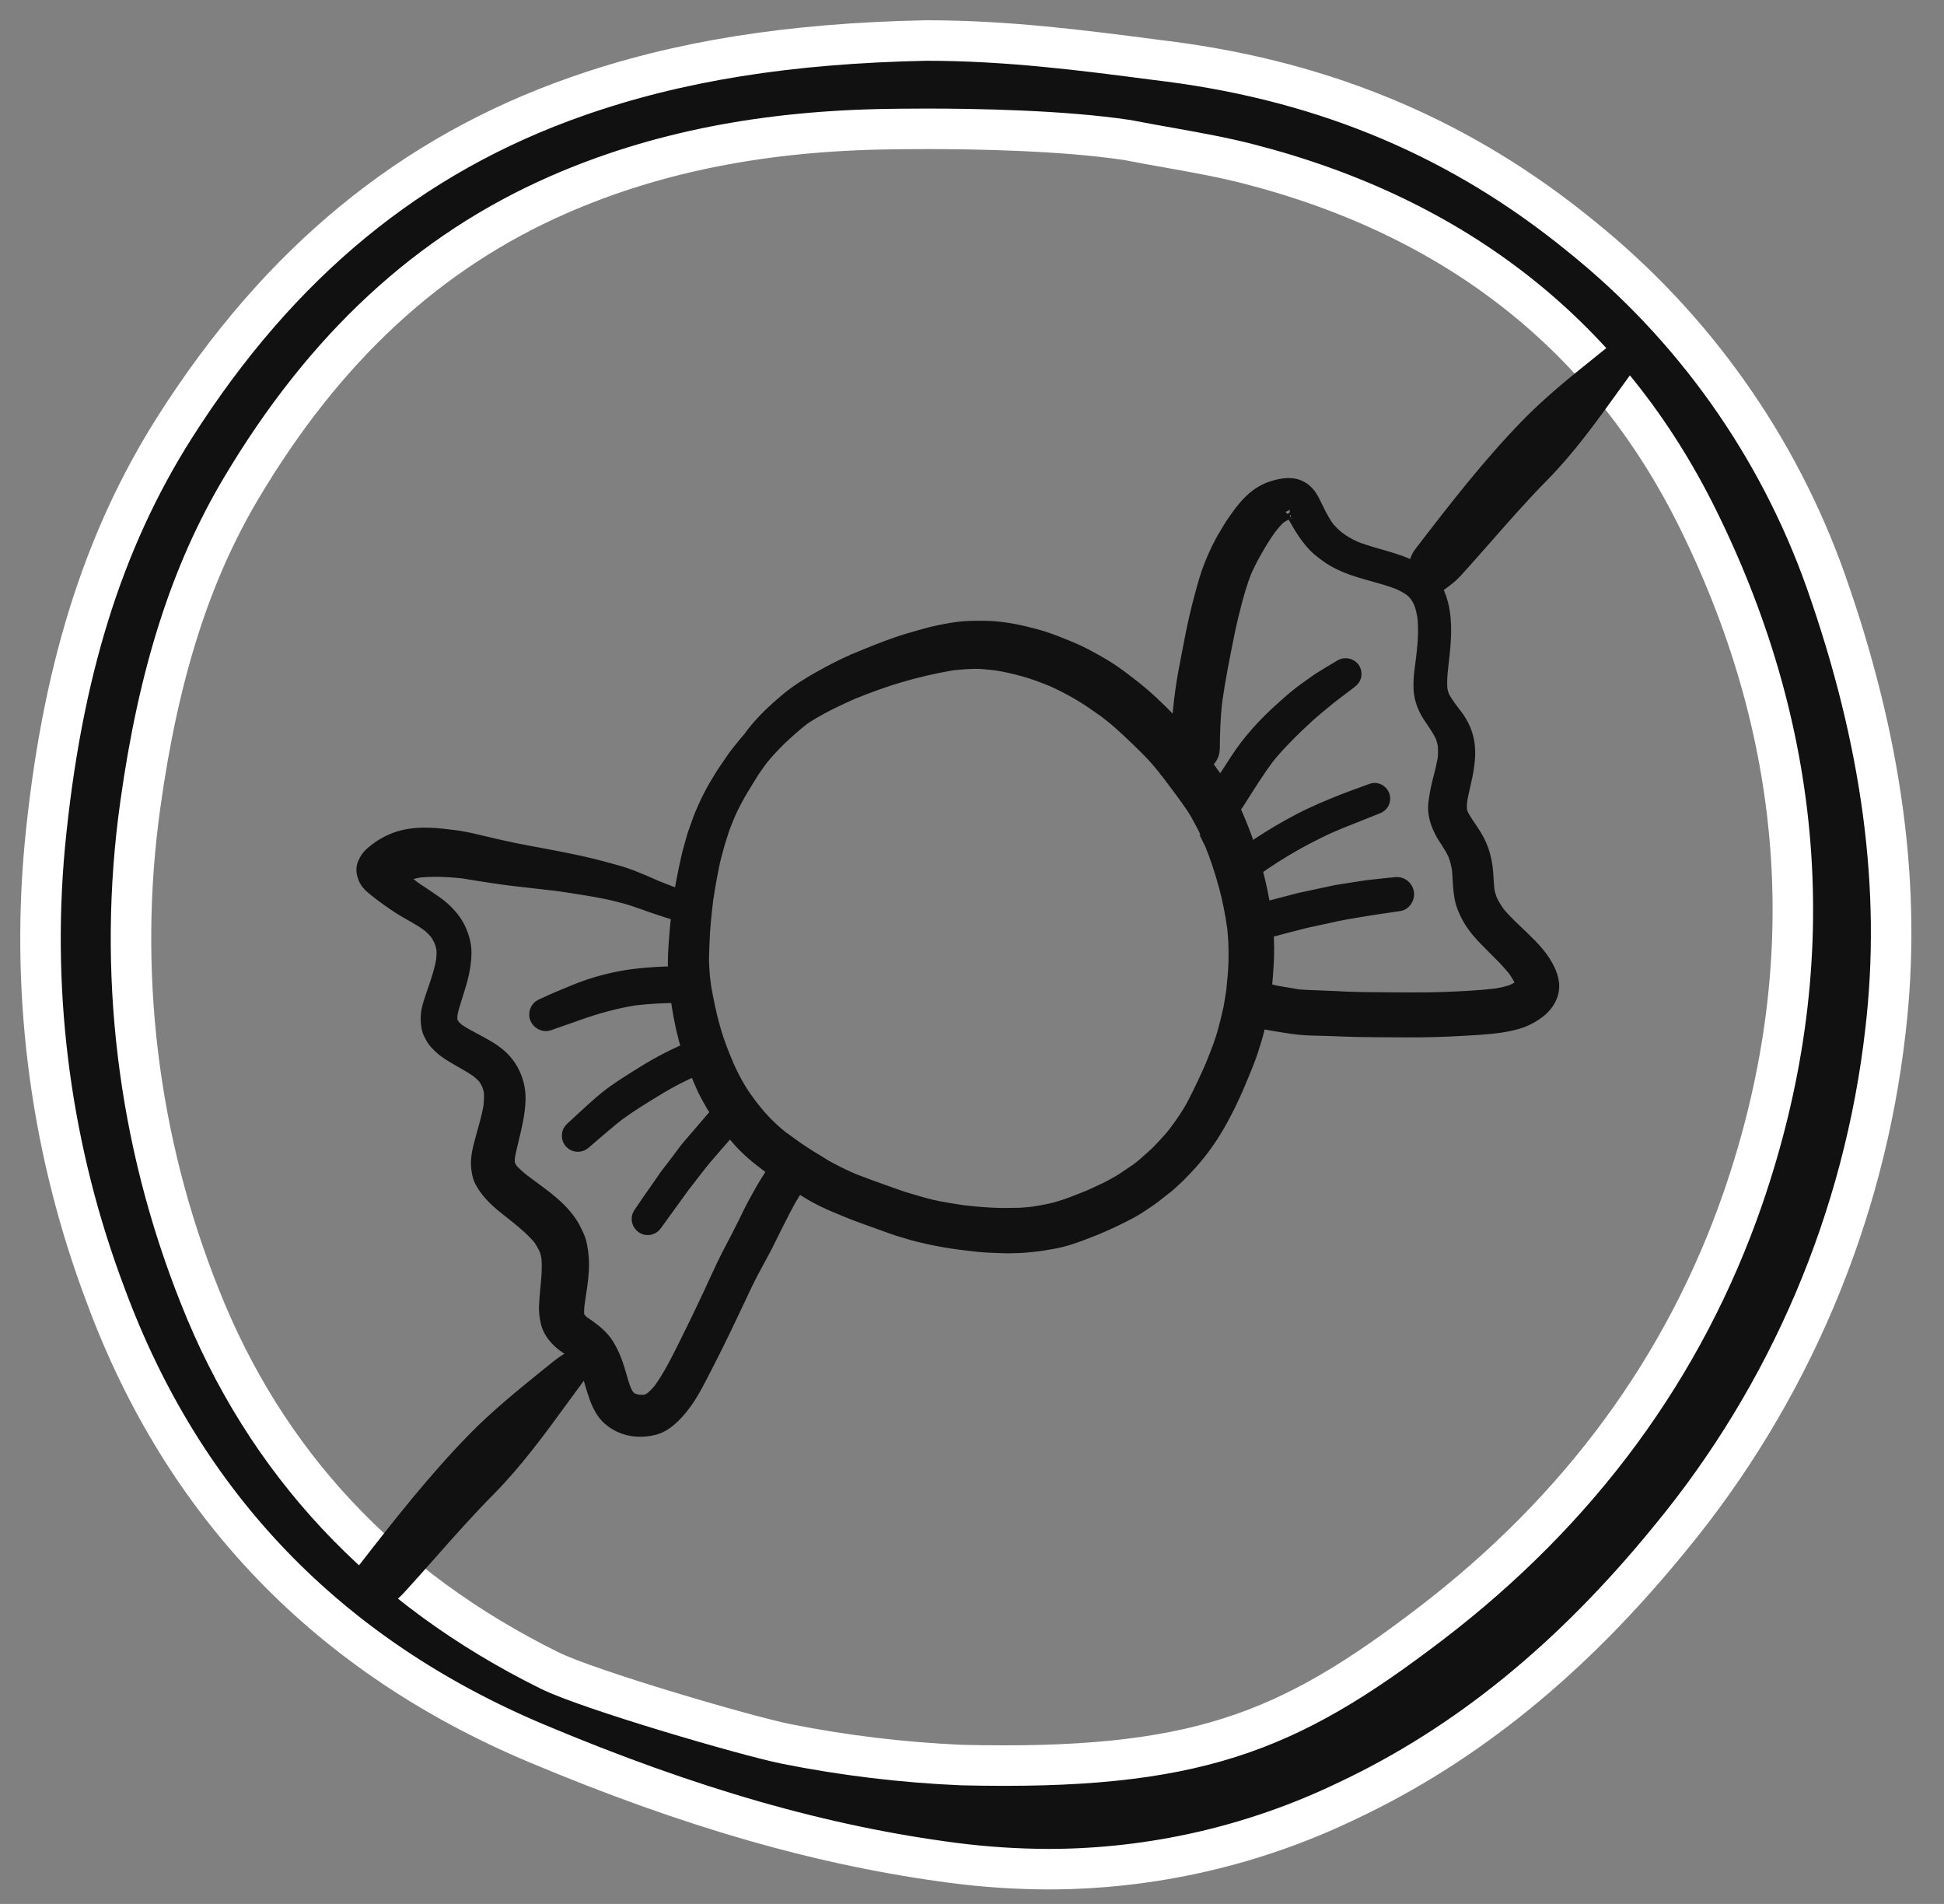
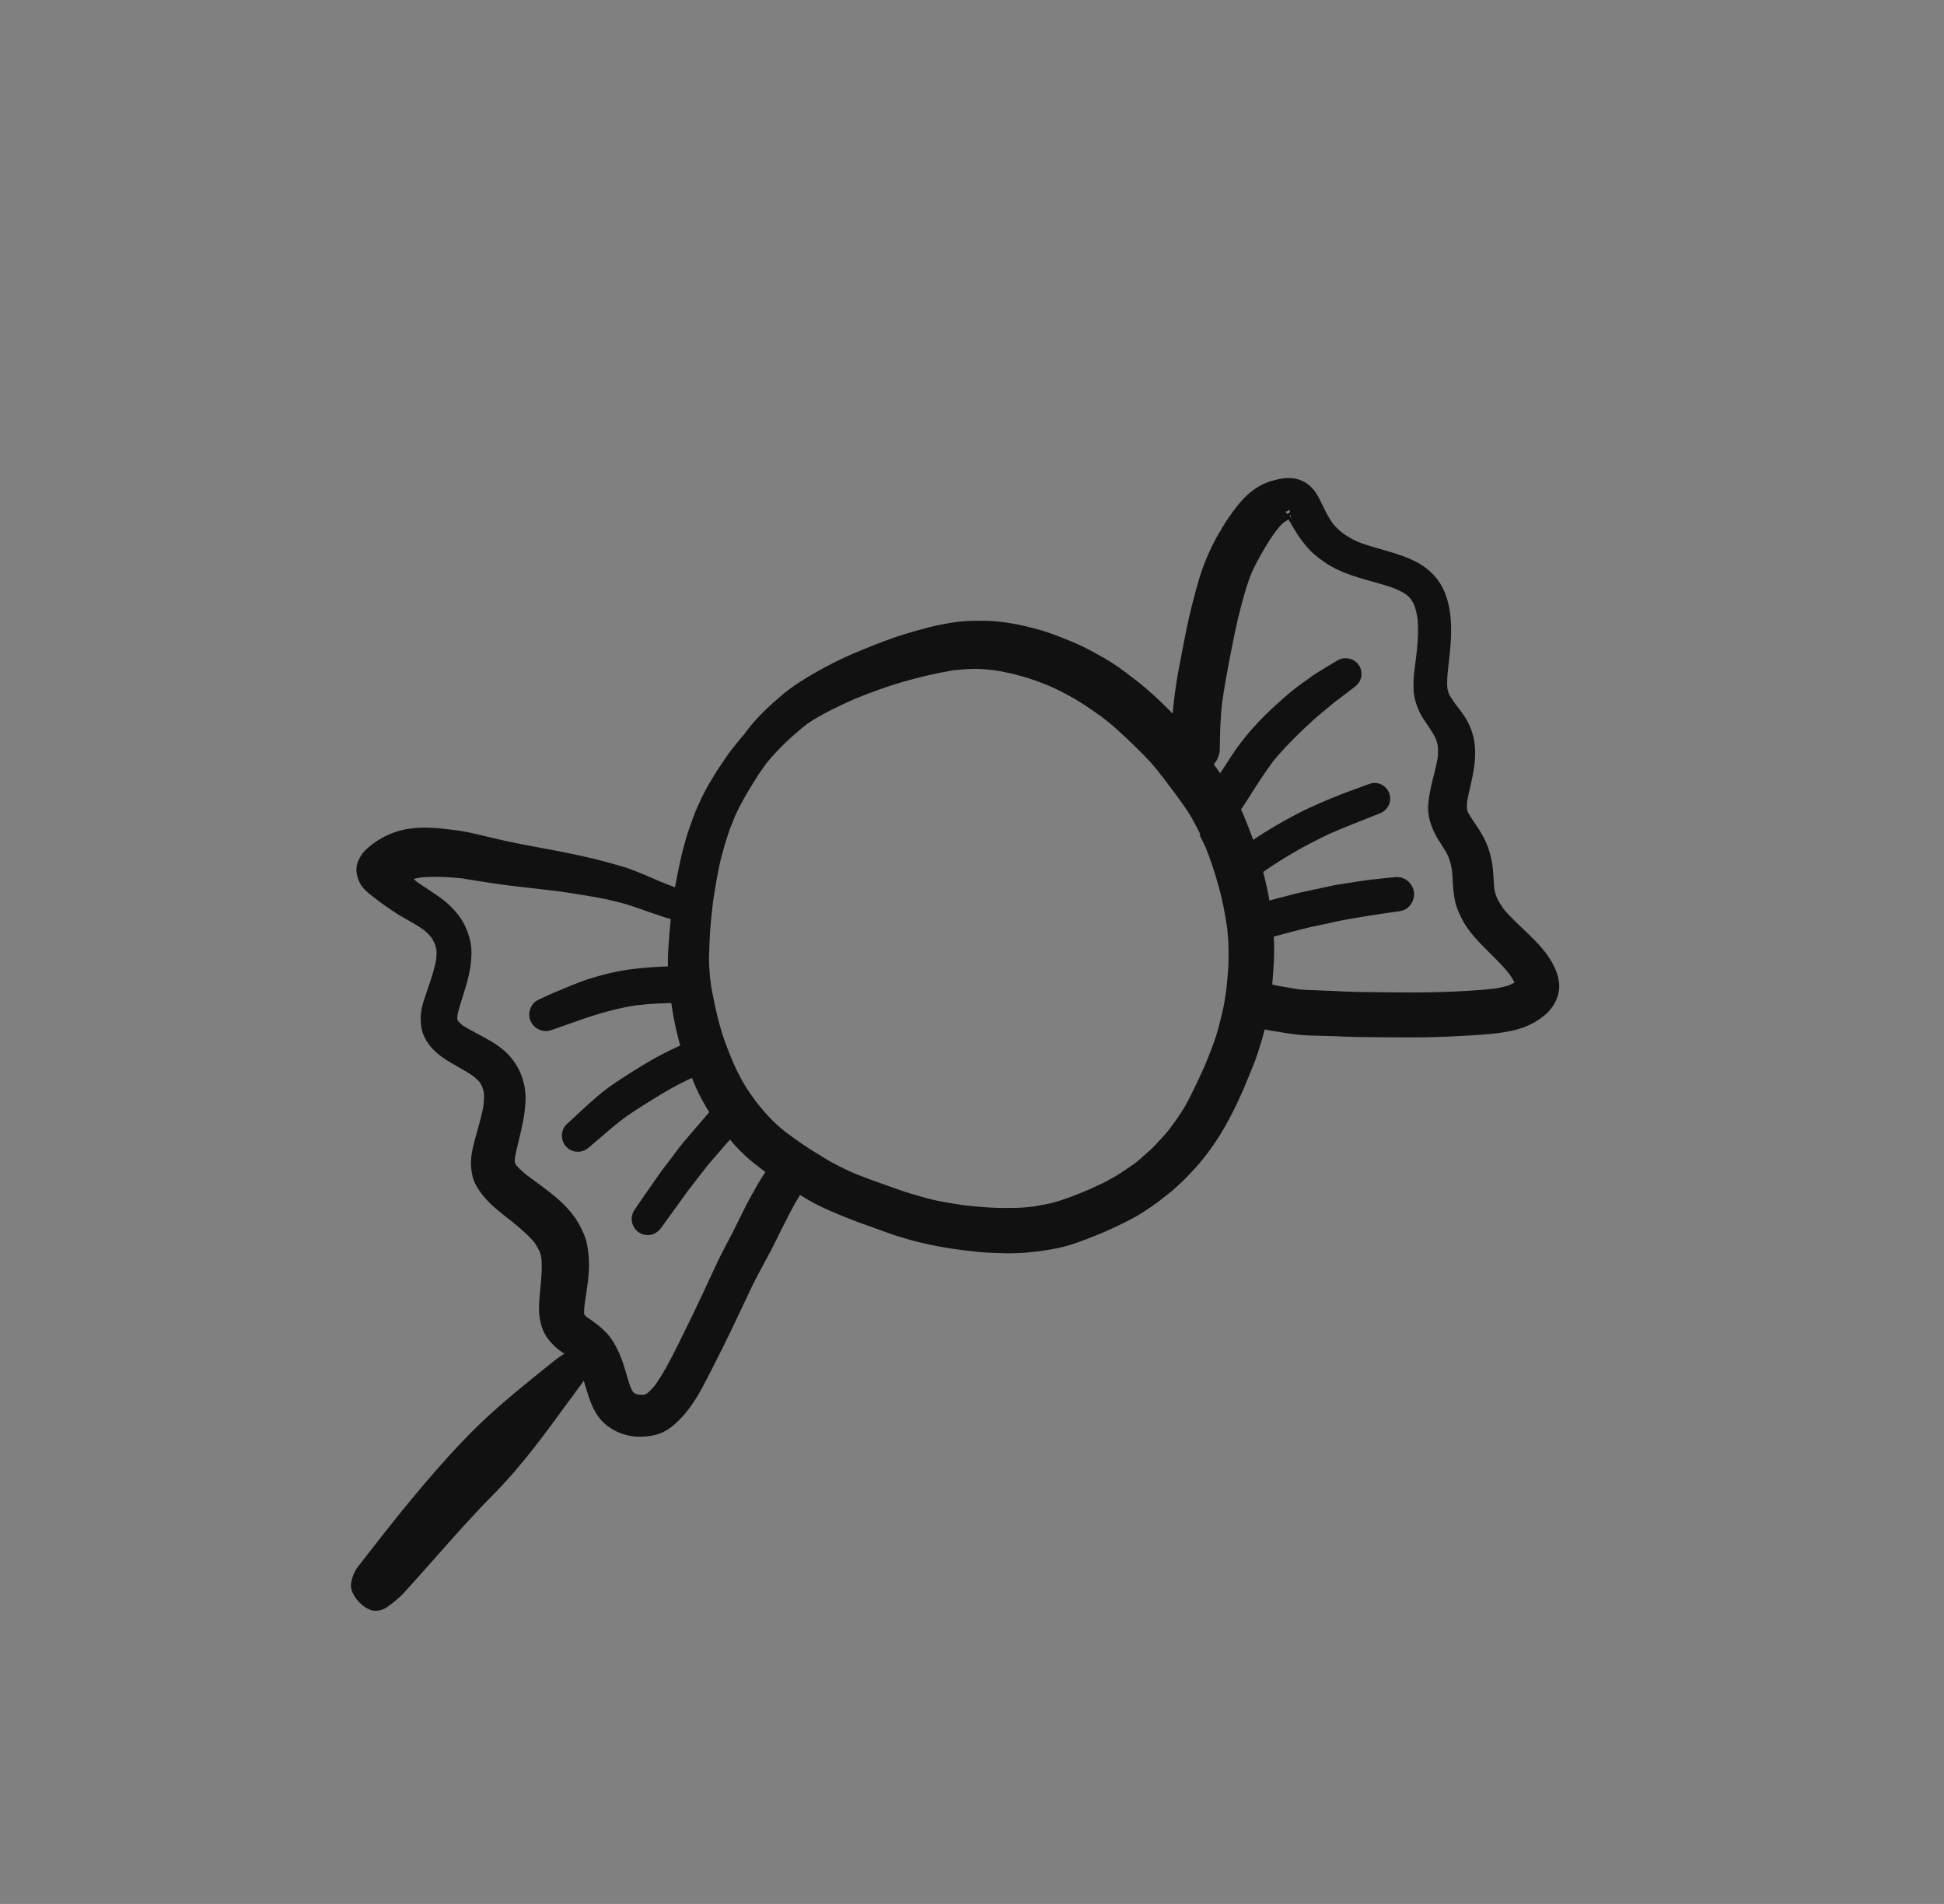
<svg xmlns="http://www.w3.org/2000/svg" width="48" height="47" viewBox="0 0 48 47" fill="none">
  <rect x="0" y="0" width="48" height="47" fill="#808080" stroke="none" />
-   <path d="M46.554 25.453C46.03 30.051 44.184 34.399 41.24 37.97C38.814 40.948 36.203 43.07 33.26 44.456C30.964 45.562 28.448 46.138 25.898 46.142C25.115 46.14 24.333 46.089 23.556 45.989C20.324 45.569 17.048 44.632 13.249 43.036C8.111 40.875 4.533 37.163 2.619 32.004C1.275 28.461 0.758 24.658 1.105 20.885C1.509 16.646 2.529 13.361 4.314 10.549C6.894 6.489 10.143 3.817 14.25 2.38C16.739 1.507 19.48 1.069 22.871 1C24.867 1 26.725 1.241 28.522 1.475L28.863 1.518C32.785 2.026 36.117 3.442 39.05 5.843C41.807 8.061 43.894 11 45.078 14.334C46.482 18.317 46.964 21.955 46.554 25.453ZM41.923 12.809C39.703 8.314 35.97 5.365 30.822 4.045C30.204 3.886 29.565 3.771 28.89 3.65C28.554 3.591 28.204 3.528 27.837 3.457C26.235 3.216 24.075 3.18 22.884 3.18C22.354 3.18 22.015 3.187 22.006 3.187C18.879 3.225 16.188 3.756 13.783 4.81C10.578 6.215 8.015 8.586 5.952 12.057C4.706 14.151 3.916 16.629 3.466 19.855C2.889 23.959 3.394 28.143 4.93 31.992C6.547 36.093 9.456 39.205 13.574 41.239C14.525 41.709 18.391 42.843 19.407 43.049C20.838 43.335 22.289 43.509 23.746 43.572C29.512 43.709 31.79 42.781 35.311 40.092C38.999 37.278 41.598 33.739 43.037 29.577C44.991 23.907 44.618 18.265 41.923 12.809Z" fill="#111111" stroke="white" />
-   <path d="M21.124 16.327C21.105 16.335 21.086 16.343 21.067 16.351C21.084 16.344 21.101 16.337 21.119 16.33C21.12 16.329 21.122 16.328 21.124 16.327Z" fill="#111111" stroke="#111111" stroke-width="0.4" />
  <path d="M38.287 24.223C38.273 24.137 38.244 24.061 38.209 23.979C38.07 23.672 37.833 23.427 37.595 23.196C37.383 22.991 37.16 22.794 36.972 22.566C36.894 22.458 36.826 22.346 36.769 22.226C36.74 22.146 36.716 22.065 36.7 21.98C36.684 21.828 36.679 21.673 36.667 21.519C36.651 21.339 36.616 21.162 36.556 20.991C36.497 20.825 36.411 20.675 36.314 20.529C36.221 20.389 36.123 20.259 36.051 20.107C36.038 20.067 36.029 20.028 36.021 19.986C36.016 19.907 36.021 19.827 36.029 19.748C36.053 19.614 36.083 19.482 36.115 19.348C36.186 19.036 36.248 18.727 36.215 18.406C36.186 18.143 36.084 17.905 35.925 17.695C35.806 17.538 35.682 17.384 35.591 17.209C35.569 17.147 35.551 17.087 35.539 17.021C35.515 16.73 35.564 16.44 35.594 16.149C35.642 15.688 35.667 15.21 35.513 14.764C35.432 14.534 35.29 14.338 35.096 14.188C34.891 14.029 34.646 13.937 34.401 13.857C34.081 13.754 33.753 13.681 33.439 13.555C33.28 13.483 33.132 13.396 32.994 13.291C32.908 13.217 32.828 13.139 32.755 13.052C32.677 12.944 32.613 12.832 32.553 12.716C32.491 12.6 32.44 12.481 32.378 12.364C32.324 12.259 32.235 12.148 32.133 12.086C32.034 12.026 31.932 12 31.819 12C31.811 12 31.805 12 31.799 12C31.679 12.003 31.557 12.034 31.444 12.067C31.318 12.104 31.197 12.166 31.09 12.239C30.839 12.414 30.649 12.678 30.478 12.926C30.411 13.022 30.354 13.125 30.293 13.226C30.15 13.456 30.037 13.706 29.935 13.958C29.838 14.195 29.771 14.441 29.704 14.687C29.596 15.083 29.505 15.486 29.429 15.888C29.384 16.125 29.34 16.361 29.293 16.598C29.235 16.91 29.193 17.23 29.161 17.547C29.142 17.733 29.135 17.922 29.132 18.11C29.046 18.012 28.962 17.912 28.872 17.817C28.581 17.516 28.276 17.225 27.947 16.967C27.755 16.819 27.565 16.67 27.36 16.538C27.178 16.421 26.987 16.318 26.796 16.214C26.582 16.1 26.356 16.009 26.13 15.92C25.942 15.845 25.746 15.775 25.55 15.723C25.175 15.621 24.79 15.541 24.398 15.527C24.325 15.524 24.252 15.524 24.18 15.524C24.072 15.524 23.964 15.525 23.854 15.532C23.634 15.544 23.415 15.586 23.2 15.63C23.036 15.664 22.875 15.707 22.714 15.753C22.534 15.805 22.353 15.856 22.175 15.917C21.817 16.041 21.468 16.183 21.119 16.33C20.832 16.454 20.558 16.594 20.287 16.746C19.997 16.908 19.708 17.085 19.453 17.298C19.14 17.561 18.844 17.836 18.597 18.162C18.575 18.191 18.556 18.22 18.535 18.248C18.473 18.317 18.412 18.388 18.355 18.462C18.282 18.555 18.204 18.646 18.137 18.743C18.069 18.843 18 18.942 17.933 19.043C17.869 19.133 17.814 19.23 17.756 19.324C17.706 19.404 17.656 19.488 17.613 19.571C17.569 19.66 17.518 19.748 17.478 19.838C17.422 19.969 17.357 20.098 17.309 20.231C17.27 20.343 17.23 20.454 17.19 20.566C17.153 20.668 17.128 20.773 17.098 20.876C17.04 21.07 16.997 21.269 16.956 21.466C16.915 21.672 16.872 21.877 16.84 22.084C16.836 22.111 16.833 22.137 16.829 22.164C16.75 22.139 16.671 22.116 16.593 22.089C16.455 22.039 16.321 21.985 16.184 21.93C15.987 21.84 15.788 21.756 15.586 21.677C15.374 21.592 15.151 21.537 14.933 21.476C14.519 21.361 14.095 21.276 13.673 21.193C13.235 21.108 12.796 21.035 12.361 20.936C12.15 20.889 11.938 20.836 11.725 20.787C11.628 20.763 11.529 20.744 11.43 20.725C11.297 20.698 11.161 20.685 11.024 20.668C10.849 20.647 10.671 20.631 10.495 20.631C10.245 20.631 9.998 20.661 9.761 20.752C9.54 20.836 9.331 20.968 9.159 21.132C9.113 21.178 9.078 21.231 9.049 21.29C9.016 21.347 9 21.408 9 21.473C9.002 21.528 9.013 21.581 9.032 21.632C9.073 21.764 9.175 21.853 9.28 21.936C9.476 22.095 9.68 22.238 9.89 22.375C10.124 22.525 10.378 22.641 10.601 22.81C10.669 22.865 10.732 22.927 10.79 22.993C10.84 23.063 10.88 23.134 10.915 23.209C10.942 23.279 10.962 23.349 10.975 23.421C10.982 23.513 10.978 23.602 10.97 23.695C10.932 23.935 10.856 24.164 10.778 24.395C10.723 24.562 10.66 24.726 10.617 24.898C10.579 25.057 10.579 25.218 10.611 25.378C10.626 25.456 10.671 25.534 10.709 25.603C10.758 25.689 10.833 25.762 10.905 25.829C11.032 25.947 11.191 26.037 11.341 26.123C11.502 26.217 11.664 26.303 11.814 26.411C11.881 26.465 11.943 26.523 12 26.588C12.035 26.64 12.065 26.695 12.092 26.753C12.116 26.814 12.132 26.874 12.146 26.94C12.156 27.065 12.15 27.188 12.137 27.314C12.091 27.591 12.006 27.861 11.933 28.133C11.892 28.289 11.847 28.444 11.833 28.606C11.82 28.735 11.833 28.859 11.86 28.985C11.892 29.125 11.978 29.254 12.064 29.365C12.252 29.609 12.502 29.789 12.742 29.98C12.957 30.153 13.171 30.333 13.35 30.543C13.412 30.634 13.466 30.729 13.514 30.828C13.536 30.895 13.553 30.962 13.566 31.03C13.59 31.286 13.569 31.535 13.544 31.792C13.531 31.937 13.515 32.084 13.509 32.228C13.501 32.367 13.52 32.507 13.552 32.642C13.593 32.816 13.706 32.97 13.835 33.09C13.958 33.206 14.114 33.292 14.252 33.386C14.301 33.428 14.346 33.475 14.389 33.524C14.437 33.597 14.478 33.672 14.515 33.75C14.604 33.987 14.659 34.234 14.745 34.472C14.792 34.6 14.847 34.725 14.924 34.837C15.024 34.982 15.166 35.088 15.322 35.163C15.576 35.284 15.877 35.294 16.146 35.224C16.288 35.187 16.421 35.103 16.529 35.007C16.66 34.894 16.765 34.769 16.869 34.632C17.082 34.345 17.236 34.02 17.4 33.705C17.503 33.507 17.602 33.306 17.702 33.105C17.89 32.727 18.068 32.345 18.25 31.961C18.342 31.768 18.431 31.573 18.533 31.383C18.643 31.178 18.754 30.974 18.864 30.767C18.944 30.616 19.015 30.46 19.092 30.308C19.172 30.15 19.253 29.994 19.332 29.836C19.407 29.692 19.487 29.548 19.574 29.41C19.613 29.348 19.653 29.287 19.691 29.225C19.814 29.301 19.937 29.376 20.061 29.45C20.241 29.555 20.432 29.644 20.623 29.727C20.836 29.817 21.051 29.906 21.269 29.986C21.473 30.059 21.677 30.134 21.882 30.207C21.98 30.241 22.079 30.28 22.178 30.311C22.302 30.347 22.424 30.386 22.549 30.422C22.646 30.451 22.746 30.471 22.845 30.495C22.951 30.521 23.056 30.541 23.161 30.562C23.386 30.607 23.612 30.64 23.838 30.667C24.053 30.693 24.267 30.72 24.482 30.726C24.602 30.731 24.719 30.734 24.839 30.739C24.957 30.742 25.074 30.732 25.191 30.731C25.302 30.727 25.413 30.712 25.523 30.702C25.663 30.691 25.803 30.662 25.943 30.64C26.3 30.583 26.636 30.451 26.97 30.319C27.181 30.234 27.392 30.14 27.595 30.04C27.785 29.946 27.976 29.852 28.149 29.734C28.264 29.656 28.38 29.582 28.49 29.497C28.585 29.422 28.682 29.346 28.778 29.271C28.862 29.206 28.937 29.128 29.016 29.058C29.098 28.985 29.171 28.904 29.246 28.826C29.558 28.503 29.828 28.137 30.051 27.748C30.271 27.365 30.462 26.96 30.627 26.55C30.708 26.349 30.797 26.147 30.863 25.94C30.896 25.832 30.93 25.724 30.965 25.616C30.998 25.507 31.022 25.396 31.05 25.286C31.062 25.244 31.068 25.202 31.078 25.159C31.144 25.189 31.216 25.208 31.286 25.221C31.38 25.24 31.476 25.254 31.571 25.27C31.802 25.308 32.031 25.347 32.265 25.358C32.47 25.369 32.675 25.369 32.881 25.377C33.089 25.383 33.296 25.396 33.503 25.399C33.928 25.406 34.353 25.407 34.778 25.409C35.206 25.41 35.631 25.398 36.059 25.374C36.393 25.355 36.729 25.34 37.06 25.291C37.235 25.264 37.404 25.229 37.571 25.167C37.728 25.106 37.872 25.024 38.002 24.917C38.053 24.875 38.093 24.834 38.134 24.783C38.203 24.701 38.242 24.616 38.277 24.516C38.287 24.466 38.295 24.417 38.3 24.368C38.301 24.318 38.297 24.271 38.287 24.223ZM31.873 12.57C31.873 12.57 31.875 12.57 31.875 12.572C31.864 12.572 31.852 12.573 31.841 12.575C31.852 12.573 31.862 12.572 31.873 12.57ZM19.13 28.926C19.093 28.997 19.052 29.063 19.009 29.13L18.982 29.172C18.885 29.324 18.799 29.48 18.714 29.636L18.679 29.698C18.585 29.871 18.5 30.048 18.414 30.224C18.31 30.433 18.204 30.642 18.094 30.847C17.939 31.138 17.799 31.442 17.664 31.736L17.551 31.982C17.361 32.387 17.167 32.79 16.967 33.189L16.924 33.277C16.742 33.64 16.555 34.014 16.311 34.346C16.251 34.416 16.187 34.482 16.115 34.542C16.082 34.566 16.047 34.588 15.999 34.611C15.977 34.618 15.956 34.625 15.932 34.63C15.907 34.631 15.881 34.631 15.856 34.631C15.821 34.631 15.786 34.63 15.749 34.628C15.698 34.617 15.654 34.604 15.606 34.588C15.584 34.575 15.562 34.563 15.538 34.548C15.514 34.526 15.49 34.504 15.468 34.478C15.437 34.431 15.414 34.383 15.39 34.334C15.34 34.205 15.302 34.072 15.264 33.94L15.223 33.802C15.157 33.584 15.071 33.388 14.968 33.221C14.877 33.075 14.747 32.943 14.557 32.806C14.513 32.772 14.467 32.74 14.42 32.709L14.368 32.672C14.338 32.648 14.311 32.622 14.276 32.58C14.273 32.578 14.271 32.575 14.268 32.572C14.266 32.569 14.265 32.567 14.264 32.565C14.259 32.56 14.255 32.554 14.25 32.548C14.239 32.516 14.229 32.483 14.222 32.447C14.22 32.363 14.225 32.28 14.234 32.193L14.263 32C14.295 31.795 14.325 31.59 14.338 31.383C14.355 31.147 14.334 30.912 14.282 30.684C14.253 30.574 14.199 30.468 14.143 30.356C14.092 30.255 14.022 30.149 13.935 30.046C13.747 29.818 13.512 29.632 13.286 29.463L12.888 29.169C12.77 29.074 12.676 28.988 12.596 28.899C12.574 28.865 12.553 28.832 12.525 28.771C12.52 28.755 12.515 28.739 12.512 28.722C12.509 28.669 12.509 28.617 12.514 28.563C12.541 28.408 12.577 28.256 12.616 28.101C12.697 27.77 12.765 27.471 12.776 27.161C12.792 26.748 12.62 26.348 12.318 26.087C12.138 25.93 11.923 25.817 11.718 25.708C11.573 25.631 11.428 25.555 11.291 25.463C11.248 25.428 11.206 25.389 11.167 25.346C11.15 25.321 11.132 25.294 11.116 25.265C11.107 25.237 11.101 25.208 11.092 25.178C11.091 25.131 11.092 25.087 11.096 25.041C11.121 24.899 11.166 24.759 11.209 24.622L11.258 24.466C11.288 24.369 11.319 24.272 11.345 24.172C11.406 23.951 11.44 23.731 11.441 23.521C11.443 23.341 11.398 23.155 11.306 22.953C11.22 22.771 11.094 22.61 10.909 22.445C10.798 22.346 10.672 22.264 10.551 22.182L10.438 22.106L10.201 21.948C10.144 21.904 10.087 21.859 10.034 21.811L9.94 21.721L9.871 21.649C9.864 21.642 9.857 21.636 9.849 21.628C9.85 21.628 9.85 21.628 9.85 21.628L9.848 21.625C9.889 21.603 9.932 21.582 9.974 21.563C10.09 21.52 10.212 21.488 10.36 21.463C10.489 21.45 10.62 21.445 10.75 21.445C10.954 21.445 11.177 21.458 11.451 21.487L11.638 21.519C11.968 21.571 12.297 21.625 12.627 21.665C12.811 21.687 12.994 21.708 13.177 21.729C13.365 21.75 13.553 21.77 13.741 21.793C13.997 21.829 14.25 21.866 14.503 21.91C14.651 21.934 14.797 21.96 14.944 21.99C15.095 22.018 15.242 22.057 15.391 22.095C15.571 22.141 15.746 22.203 15.923 22.265L16.118 22.335C16.335 22.41 16.556 22.48 16.78 22.549C16.78 22.549 16.78 22.549 16.78 22.549C16.744 22.854 16.717 23.166 16.699 23.476C16.688 23.666 16.69 23.854 16.693 24.047C16.693 24.047 16.693 24.047 16.693 24.047C16.693 24.048 16.693 24.049 16.693 24.051C16.301 24.06 16.002 24.079 15.723 24.111C15.345 24.153 14.948 24.242 14.547 24.374C14.325 24.45 14.108 24.541 13.892 24.632L13.826 24.659C13.674 24.724 13.521 24.793 13.371 24.864C13.285 24.904 13.252 25.018 13.274 25.1C13.3 25.187 13.389 25.254 13.475 25.254C13.494 25.254 13.513 25.251 13.53 25.246C13.759 25.166 13.987 25.087 14.215 25.006C14.748 24.815 15.225 24.689 15.676 24.619C16.053 24.574 16.425 24.562 16.745 24.557L16.745 24.557L16.762 24.667L16.782 24.794C16.84 25.191 16.928 25.568 17.035 25.917C17.035 25.917 17.035 25.917 17.035 25.917C17.036 25.918 17.036 25.919 17.036 25.921C16.767 26.038 16.53 26.153 16.314 26.271C16.115 26.379 15.922 26.498 15.731 26.618C15.547 26.732 15.362 26.852 15.185 26.977C14.959 27.137 14.752 27.324 14.533 27.525C14.398 27.647 14.264 27.772 14.13 27.897C14.094 27.931 14.073 27.979 14.073 28.031C14.071 28.087 14.092 28.139 14.13 28.176C14.165 28.212 14.216 28.233 14.269 28.233C14.32 28.233 14.361 28.217 14.409 28.176L14.62 27.994C14.829 27.815 15.037 27.635 15.255 27.466C15.403 27.358 15.555 27.258 15.707 27.16C15.897 27.041 16.086 26.922 16.279 26.807C16.545 26.648 16.835 26.497 17.173 26.349C17.178 26.346 17.183 26.344 17.187 26.342C17.187 26.342 17.187 26.342 17.187 26.342C17.187 26.342 17.189 26.341 17.19 26.341C17.19 26.341 17.191 26.341 17.191 26.341C17.234 26.449 17.278 26.557 17.323 26.664L17.345 26.712C17.378 26.79 17.412 26.868 17.45 26.942C17.507 27.054 17.568 27.16 17.631 27.267C17.672 27.333 17.715 27.4 17.759 27.469C17.759 27.47 17.76 27.471 17.761 27.472C17.595 27.663 17.43 27.856 17.266 28.049L17.016 28.34C16.962 28.403 16.912 28.472 16.863 28.539L16.79 28.637L16.65 28.822L16.508 29.006C16.457 29.073 16.408 29.145 16.36 29.217L16.279 29.333C16.124 29.552 15.97 29.772 15.824 29.993C15.798 30.033 15.79 30.082 15.801 30.133C15.814 30.188 15.849 30.235 15.894 30.262C15.924 30.28 15.959 30.289 15.994 30.289C16.011 30.289 16.029 30.286 16.045 30.283C16.102 30.267 16.136 30.23 16.163 30.192L16.505 29.719L16.847 29.247L16.938 29.131L17.146 28.861L17.205 28.787C17.261 28.715 17.315 28.643 17.379 28.57C17.58 28.337 17.779 28.103 17.988 27.87C18.001 27.855 18.015 27.84 18.028 27.825C18.028 27.825 18.028 27.826 18.028 27.826C18.029 27.826 18.029 27.824 18.031 27.822C18.101 27.911 18.173 27.999 18.246 28.083C18.421 28.287 18.631 28.48 18.911 28.69C18.989 28.752 19.072 28.809 19.153 28.873C19.154 28.873 19.155 28.874 19.156 28.875L19.13 28.926ZM30.533 23.734C30.528 23.979 30.501 24.226 30.477 24.463L30.466 24.536C30.447 24.657 30.43 24.778 30.406 24.899C30.368 25.076 30.323 25.251 30.277 25.426C30.204 25.708 30.096 25.982 29.989 26.247L29.962 26.316C29.828 26.624 29.68 26.936 29.523 27.244C29.378 27.525 29.196 27.78 29.021 28.012L28.988 28.052C28.932 28.119 28.875 28.187 28.814 28.249L28.732 28.338C28.676 28.399 28.62 28.459 28.56 28.514C28.467 28.598 28.373 28.682 28.279 28.765C28.219 28.819 28.154 28.869 28.089 28.916L28.033 28.953C28.031 28.954 28.028 28.956 28.025 28.959L28.057 28.939L28.015 28.966C28.004 28.975 27.995 28.983 27.984 28.991C27.992 28.985 28.001 28.977 28.009 28.97L27.906 29.04L27.753 29.142C27.691 29.185 27.621 29.223 27.552 29.26L27.438 29.324C27.369 29.363 27.296 29.397 27.224 29.429L27.103 29.486C27.03 29.523 26.954 29.555 26.879 29.586L26.793 29.621C26.591 29.703 26.39 29.782 26.183 29.844C25.959 29.914 25.728 29.951 25.506 29.987C25.378 30 25.251 30.013 25.125 30.016C25.033 30.018 24.941 30.019 24.848 30.019C24.783 30.019 24.716 30.019 24.649 30.018C24.396 30.01 24.129 29.991 23.784 29.952C23.577 29.922 23.37 29.887 23.163 29.849C22.934 29.804 22.706 29.738 22.485 29.672L22.42 29.653C22.256 29.605 22.095 29.547 21.933 29.489L21.751 29.424C21.532 29.348 21.315 29.266 21.07 29.172C20.949 29.12 20.83 29.069 20.714 29.01C20.626 28.964 20.537 28.918 20.448 28.873C20.386 28.841 20.325 28.803 20.267 28.767L20.174 28.709C19.923 28.561 19.681 28.402 19.452 28.232C19.405 28.198 19.359 28.165 19.315 28.132L19.329 28.148C19.103 27.972 18.91 27.791 18.737 27.594C18.662 27.508 18.592 27.42 18.511 27.318C18.417 27.193 18.309 27.043 18.215 26.886C18.11 26.709 18.016 26.526 17.927 26.325C17.808 26.044 17.685 25.741 17.596 25.423C17.489 25.055 17.418 24.683 17.36 24.366L17.346 24.248L17.33 24.129C17.324 24.065 17.32 24.002 17.317 23.938L17.311 23.841C17.301 23.695 17.308 23.543 17.314 23.394L17.319 23.265C17.332 22.879 17.375 22.497 17.413 22.19C17.44 22.011 17.47 21.833 17.502 21.656L17.513 21.6C17.543 21.438 17.574 21.275 17.616 21.116C17.664 20.936 17.712 20.76 17.771 20.583L17.785 20.537C17.808 20.468 17.83 20.4 17.857 20.335L17.967 20.063C18.014 19.961 18.062 19.861 18.115 19.762C18.167 19.66 18.223 19.56 18.296 19.439L18.463 19.168L18.567 19.001C18.629 18.912 18.691 18.825 18.754 18.735C18.906 18.546 19.074 18.364 19.265 18.18C19.323 18.126 19.381 18.073 19.439 18.021L19.506 17.962C19.6 17.876 19.7 17.796 19.8 17.717L19.838 17.69C19.974 17.599 20.112 17.518 20.257 17.44C20.5 17.308 20.756 17.19 21.019 17.072C21.462 16.892 21.848 16.754 22.205 16.65C22.628 16.525 23.069 16.424 23.513 16.348C23.69 16.329 23.865 16.316 24.045 16.311H24.094C24.24 16.311 24.388 16.327 24.533 16.343L24.581 16.348C24.807 16.381 25.046 16.434 25.313 16.509C25.537 16.571 25.755 16.655 25.997 16.752C26.368 16.919 26.715 17.112 27.032 17.332C27.111 17.386 27.189 17.44 27.266 17.497L27.258 17.491C27.243 17.48 27.229 17.468 27.215 17.457C27.229 17.468 27.242 17.478 27.256 17.489L27.218 17.454L27.277 17.5C27.404 17.599 27.533 17.698 27.655 17.806C27.811 17.943 27.961 18.084 28.109 18.228C28.246 18.361 28.383 18.495 28.513 18.635C28.623 18.754 28.725 18.88 28.827 19.006L28.824 19.009C28.83 19.017 28.835 19.025 28.841 19.033L28.833 19.015L28.859 19.049C29.062 19.316 29.263 19.584 29.454 19.859C29.548 19.993 29.627 20.141 29.702 20.282L29.729 20.333C29.798 20.459 29.853 20.594 29.909 20.73L29.919 20.753C29.925 20.773 29.933 20.791 29.941 20.811H29.939C29.941 20.815 29.942 20.82 29.944 20.823L29.941 20.811C30.07 21.123 30.186 21.471 30.296 21.875C30.38 22.183 30.447 22.522 30.503 22.91L30.511 23.012C30.519 23.098 30.525 23.182 30.53 23.268C30.535 23.424 30.536 23.578 30.533 23.734ZM37.618 24.331C37.598 24.353 37.579 24.372 37.555 24.392C37.489 24.433 37.424 24.468 37.356 24.501C37.227 24.546 37.09 24.578 36.925 24.603C36.5 24.652 36.056 24.672 35.639 24.688C35.397 24.696 35.155 24.699 34.913 24.699L34.411 24.697L34.19 24.695C33.847 24.692 33.503 24.691 33.157 24.675L32.979 24.665C32.86 24.66 32.742 24.654 32.623 24.651L32.564 24.648C32.39 24.643 32.215 24.637 32.042 24.621C31.903 24.599 31.767 24.575 31.63 24.551C31.556 24.54 31.483 24.527 31.413 24.508C31.385 24.5 31.356 24.493 31.326 24.489C31.288 24.479 31.259 24.476 31.197 24.473C31.197 24.473 31.197 24.473 31.196 24.473C31.196 24.473 31.196 24.473 31.196 24.473C31.195 24.473 31.194 24.473 31.192 24.473C31.217 24.279 31.232 24.083 31.244 23.889C31.267 23.595 31.265 23.289 31.243 22.972H31.243C31.243 22.971 31.243 22.97 31.243 22.969C31.243 22.969 31.243 22.969 31.244 22.969C31.533 22.889 31.824 22.814 32.113 22.74L32.179 22.724C32.261 22.701 32.344 22.685 32.427 22.668L32.476 22.657L32.766 22.595L32.994 22.544C33.154 22.511 33.318 22.483 33.481 22.456L33.727 22.415C33.909 22.385 34.093 22.358 34.276 22.332L34.553 22.291C34.65 22.276 34.717 22.165 34.717 22.074C34.717 21.971 34.628 21.85 34.496 21.85C34.494 21.85 34.494 21.85 34.493 21.85C34.342 21.863 34.19 21.879 34.041 21.896L33.909 21.91C33.807 21.922 33.706 21.933 33.605 21.95L33.118 22.027C33.04 22.039 32.962 22.05 32.885 22.07L32.384 22.178L32.273 22.202C32.199 22.216 32.128 22.232 32.058 22.249L31.774 22.324L31.265 22.456C31.239 22.463 31.213 22.47 31.187 22.477C31.187 22.476 31.187 22.476 31.187 22.476L31.182 22.477C31.133 22.147 31.059 21.8 30.962 21.445C30.962 21.445 30.962 21.445 30.962 21.445C30.962 21.444 30.962 21.442 30.961 21.441C31.276 21.216 31.609 21.003 31.953 20.809C32.147 20.699 32.346 20.596 32.546 20.497C32.713 20.413 32.884 20.34 33.054 20.268L33.102 20.249C33.398 20.13 33.692 20.012 33.988 19.896C34.036 19.877 34.074 19.854 34.101 19.81C34.127 19.764 34.133 19.713 34.12 19.666C34.099 19.587 34.02 19.526 33.94 19.526C33.925 19.526 33.909 19.528 33.862 19.546C33.55 19.659 33.237 19.771 32.931 19.899C32.758 19.97 32.583 20.045 32.413 20.125C32.209 20.217 32.013 20.324 31.817 20.432C31.51 20.602 31.202 20.795 30.894 21.006C30.877 21.018 30.86 21.031 30.843 21.043C30.843 21.043 30.843 21.042 30.843 21.042C30.841 21.043 30.84 21.044 30.838 21.045C30.726 20.698 30.587 20.344 30.418 19.962L30.399 19.913C30.399 19.913 30.399 19.913 30.4 19.913C30.449 19.891 30.49 19.856 30.52 19.81L30.66 19.59C30.853 19.288 31.05 18.977 31.267 18.684C31.384 18.537 31.52 18.385 31.703 18.196C31.89 18.003 32.085 17.816 32.284 17.634C32.428 17.505 32.578 17.383 32.729 17.26L32.806 17.195L33.001 17.047L33.307 16.814C33.313 16.808 33.323 16.8 33.323 16.8C33.363 16.77 33.398 16.739 33.412 16.687C33.425 16.639 33.418 16.585 33.393 16.541C33.358 16.483 33.294 16.448 33.226 16.448C33.192 16.448 33.16 16.456 33.132 16.472C33.027 16.533 32.922 16.595 32.818 16.659L32.723 16.719C32.658 16.757 32.592 16.797 32.532 16.84L32.341 16.977L32.23 17.056C32.059 17.18 31.898 17.317 31.712 17.485C31.233 17.909 30.863 18.328 30.579 18.762L30.323 19.157L30.189 19.358C30.171 19.386 30.152 19.414 30.134 19.443C30.134 19.442 30.133 19.442 30.133 19.441L30.13 19.445C30.014 19.267 29.888 19.095 29.764 18.923L29.721 18.866L29.703 18.834C29.703 18.833 29.703 18.833 29.703 18.833C29.703 18.833 29.703 18.833 29.703 18.833L29.701 18.829C29.833 18.762 29.919 18.624 29.919 18.478C29.922 18.119 29.931 17.698 29.984 17.273C30.065 16.708 30.177 16.156 30.301 15.544C30.345 15.339 30.393 15.134 30.447 14.93C30.519 14.652 30.601 14.354 30.721 14.061C30.799 13.888 30.893 13.706 31.018 13.493C31.136 13.289 31.236 13.137 31.34 12.995C31.408 12.909 31.482 12.818 31.571 12.74C31.653 12.685 31.738 12.637 31.828 12.594L31.879 12.575C31.881 12.575 31.911 12.602 31.913 12.603C31.97 12.685 32.018 12.771 32.067 12.857L32.129 12.963C32.212 13.103 32.306 13.235 32.416 13.366C32.511 13.482 32.63 13.576 32.755 13.668C32.888 13.77 33.047 13.858 33.24 13.939C33.463 14.031 33.699 14.096 33.926 14.16C34.13 14.217 34.338 14.274 34.537 14.352C34.676 14.413 34.776 14.47 34.867 14.536C34.913 14.577 34.954 14.618 34.994 14.666C35.034 14.723 35.067 14.782 35.097 14.843C35.144 14.96 35.175 15.088 35.199 15.241C35.223 15.494 35.218 15.767 35.183 16.076C35.166 16.234 35.147 16.39 35.126 16.546C35.105 16.705 35.097 16.849 35.102 16.988C35.105 17.169 35.159 17.357 35.26 17.547C35.303 17.626 35.354 17.699 35.405 17.774L35.462 17.86C35.535 17.967 35.594 18.069 35.642 18.17C35.667 18.245 35.688 18.318 35.701 18.398C35.709 18.501 35.709 18.608 35.699 18.723C35.696 18.741 35.693 18.759 35.69 18.777C35.663 18.923 35.628 19.065 35.591 19.208L35.569 19.294C35.522 19.482 35.489 19.655 35.468 19.827C35.441 20.04 35.492 20.265 35.621 20.515C35.659 20.59 35.705 20.659 35.752 20.73L35.777 20.769C35.839 20.865 35.898 20.965 35.947 21.069C35.997 21.196 36.029 21.325 36.051 21.463C36.059 21.546 36.063 21.63 36.068 21.715C36.073 21.807 36.078 21.899 36.089 21.992C36.1 22.085 36.114 22.175 36.138 22.265C36.167 22.366 36.211 22.463 36.256 22.558C36.399 22.856 36.649 23.107 36.851 23.308L36.929 23.387C37.009 23.465 37.088 23.545 37.166 23.625C37.259 23.72 37.343 23.817 37.426 23.921C37.488 24.01 37.544 24.1 37.59 24.197C37.6 24.225 37.608 24.252 37.613 24.285C37.616 24.295 37.619 24.306 37.621 24.317C37.622 24.318 37.622 24.318 37.622 24.318C37.62 24.32 37.619 24.322 37.618 24.323C37.618 24.326 37.618 24.328 37.618 24.331Z" fill="#111111" stroke="#111111" stroke-width="0.4" />
-   <path d="M34.959 14.394C35.021 14.466 35.094 14.528 35.169 14.571C35.243 14.615 35.317 14.638 35.381 14.64C35.488 14.639 35.58 14.613 35.653 14.562C35.749 14.493 35.848 14.419 35.942 14.336C35.987 14.295 36.031 14.252 36.073 14.206C36.321 13.933 36.569 13.65 36.809 13.378C37.258 12.867 37.722 12.338 38.206 11.848C38.865 11.181 39.427 10.399 39.971 9.643C40.114 9.444 40.257 9.247 40.401 9.05C40.412 9.034 40.424 9.019 40.437 9.004C40.525 8.894 40.635 8.756 40.538 8.382C40.535 8.371 40.53 8.358 40.522 8.347C40.514 8.335 40.505 8.324 40.494 8.314C40.483 8.305 40.472 8.297 40.46 8.292C40.449 8.287 40.438 8.285 40.429 8.286C40.027 8.322 39.797 8.484 39.577 8.661L39.385 8.816C38.776 9.304 38.147 9.81 37.591 10.382C36.656 11.343 35.837 12.392 34.939 13.564C34.855 13.675 34.801 13.815 34.78 13.977C34.774 14.036 34.787 14.106 34.819 14.18C34.85 14.254 34.899 14.328 34.959 14.394Z" fill="#111111" />
  <path d="M8.842 39.522C8.904 39.594 8.977 39.655 9.053 39.698C9.128 39.741 9.203 39.764 9.268 39.764C9.376 39.762 9.471 39.733 9.546 39.68C9.645 39.609 9.747 39.533 9.844 39.447C9.891 39.404 9.936 39.36 9.979 39.313C10.237 39.032 10.493 38.741 10.742 38.461C11.207 37.935 11.688 37.391 12.189 36.886C12.87 36.199 13.456 35.397 14.021 34.621C14.17 34.417 14.319 34.215 14.468 34.013C14.48 33.997 14.493 33.981 14.505 33.965C14.597 33.852 14.712 33.711 14.619 33.333C14.616 33.322 14.611 33.309 14.603 33.297C14.595 33.285 14.586 33.274 14.575 33.265C14.564 33.255 14.552 33.248 14.541 33.243C14.53 33.239 14.519 33.236 14.509 33.237C14.1 33.281 13.862 33.449 13.635 33.632L13.437 33.791C12.81 34.297 12.162 34.82 11.586 35.409C10.619 36.399 9.768 37.476 8.835 38.68C8.748 38.794 8.691 38.937 8.667 39.101C8.659 39.161 8.672 39.233 8.703 39.307C8.734 39.381 8.782 39.456 8.842 39.522Z" fill="#111111" />
</svg>